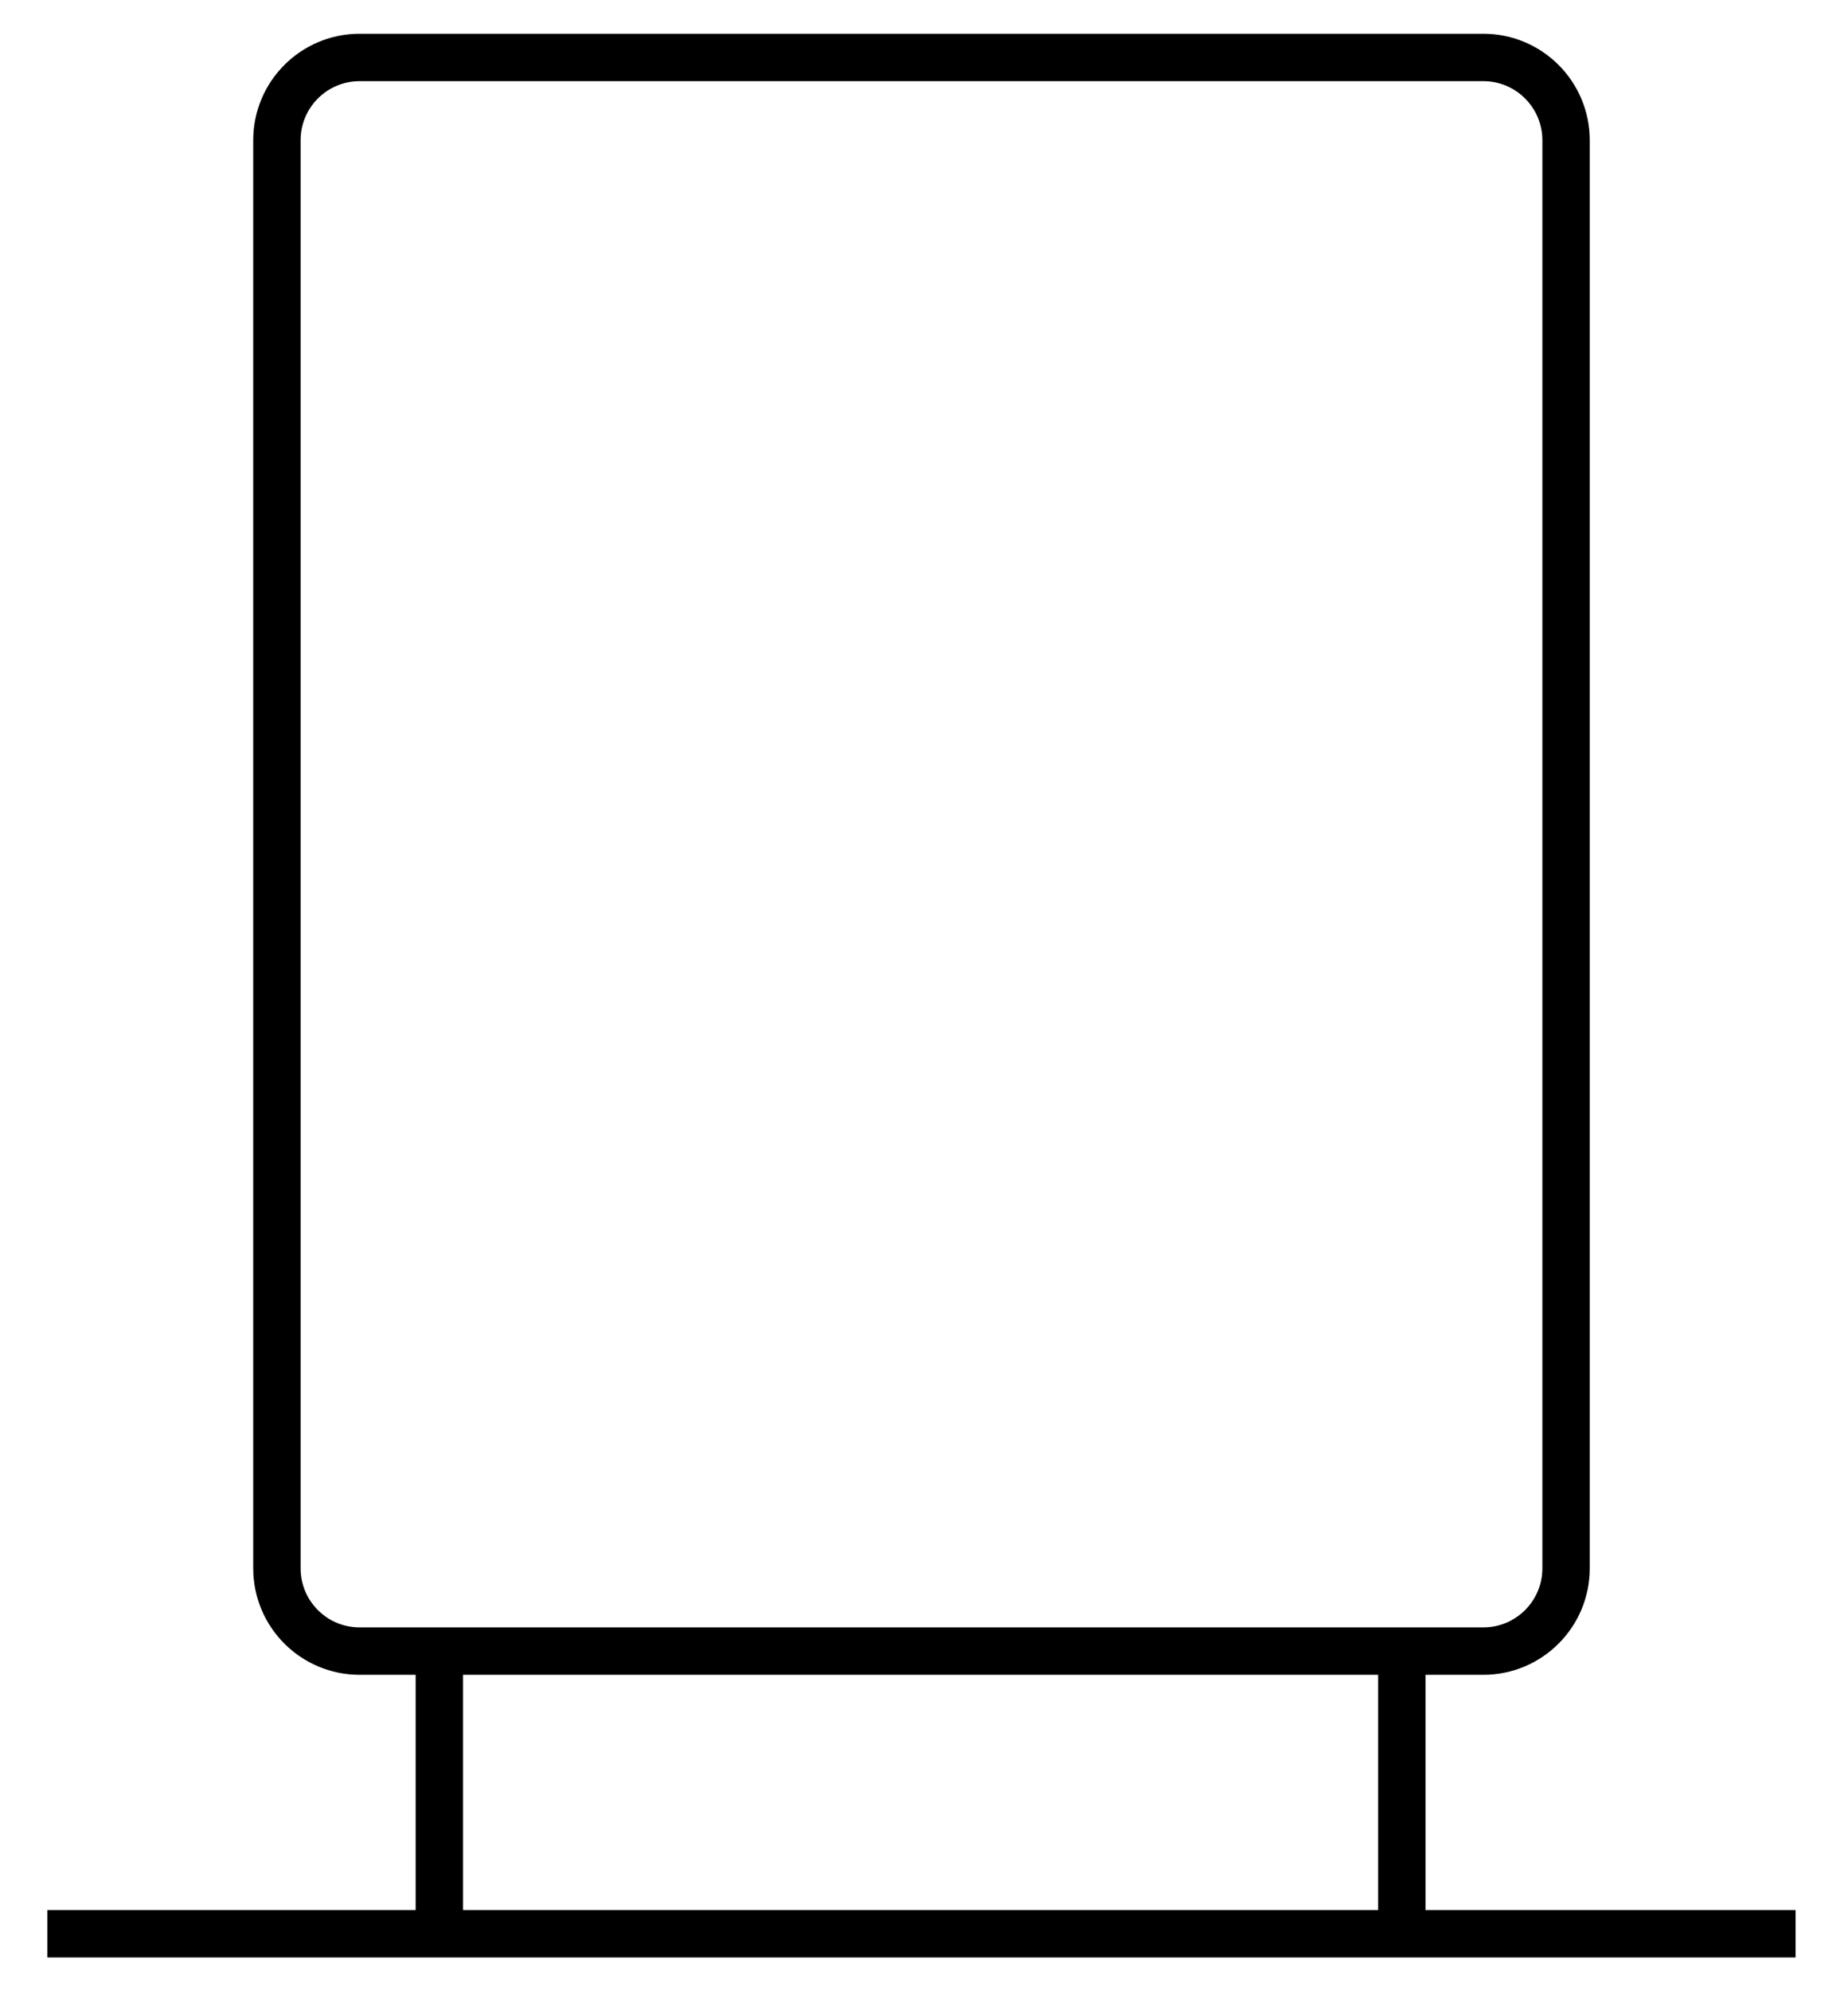
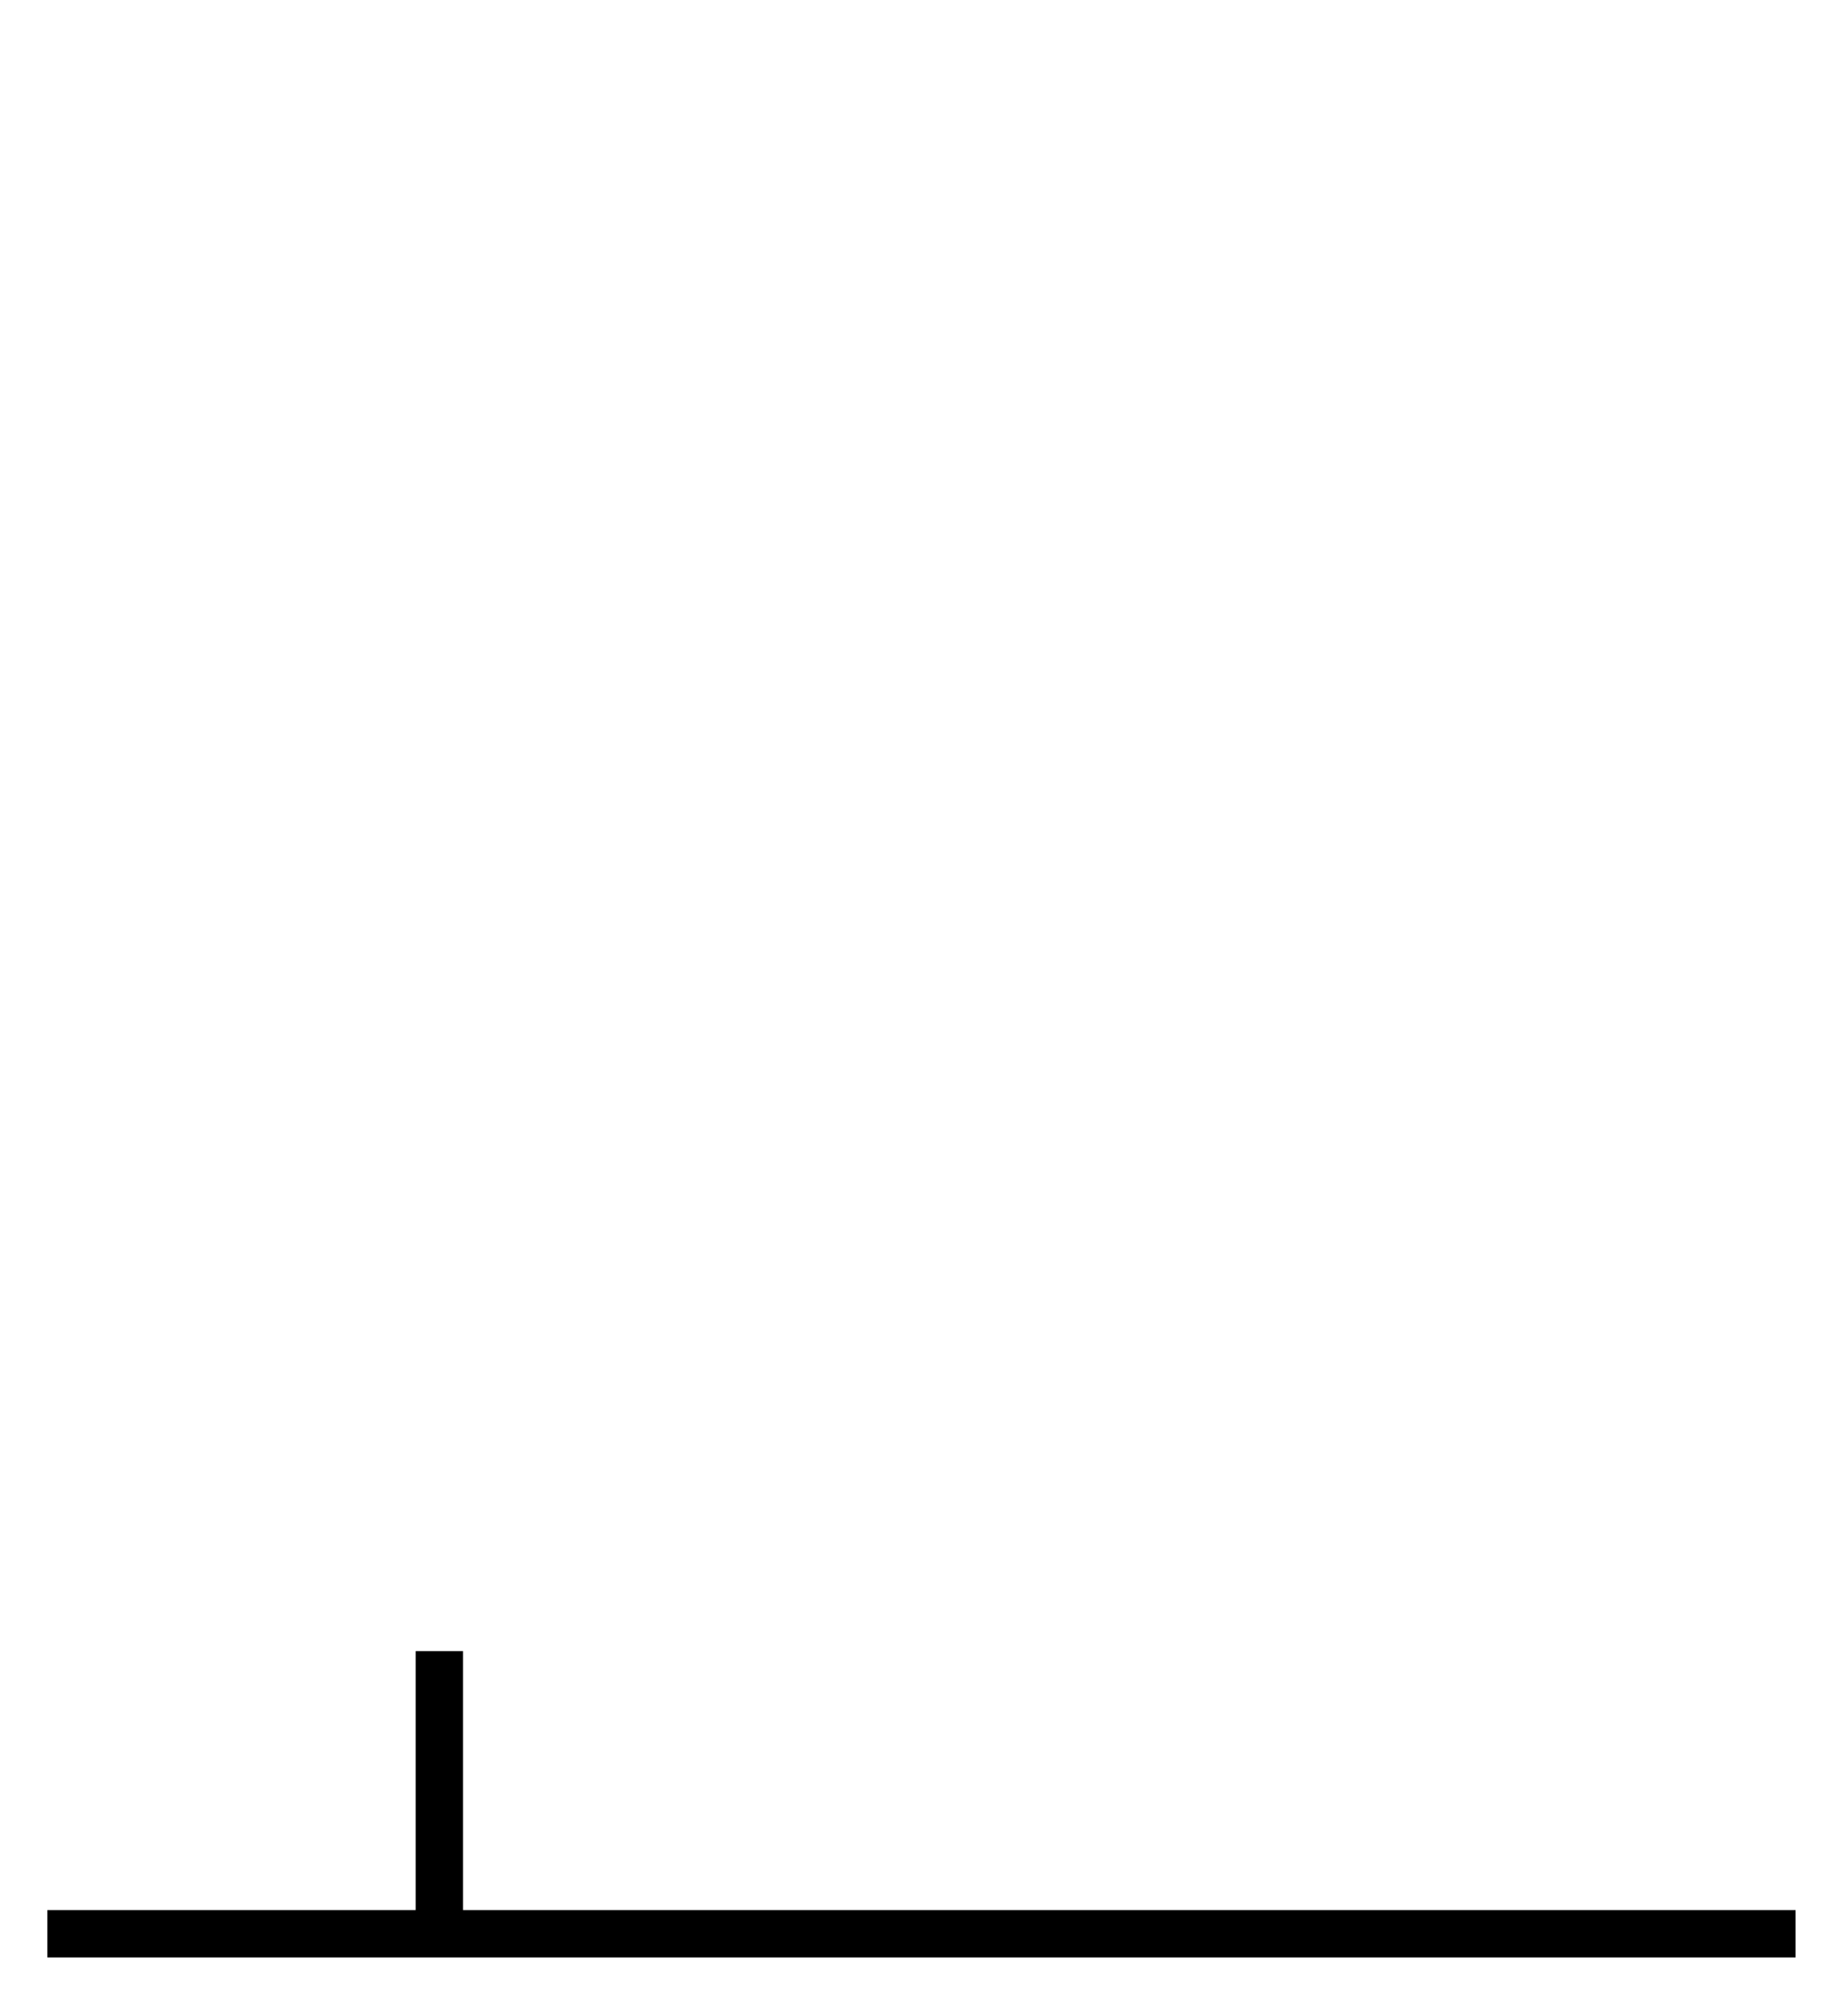
<svg xmlns="http://www.w3.org/2000/svg" width="39" height="42" viewBox="0 0 39 42" fill="none">
-   <path d="M31.304 1.212H7.59C6.625 1.212 5.844 1.994 5.844 2.958V33.08C5.844 34.044 6.625 34.826 7.59 34.826H31.304C32.268 34.826 33.05 34.044 33.05 33.08V2.958C33.05 1.994 32.268 1.212 31.304 1.212Z" stroke="black" stroke-miterlimit="10" />
  <path d="M1 40.788H37.894" stroke="black" stroke-miterlimit="10" />
-   <path d="M29.584 34.826V40.788" stroke="black" stroke-miterlimit="10" />
  <path d="M9.272 34.826V40.788" stroke="black" stroke-miterlimit="10" />
</svg>